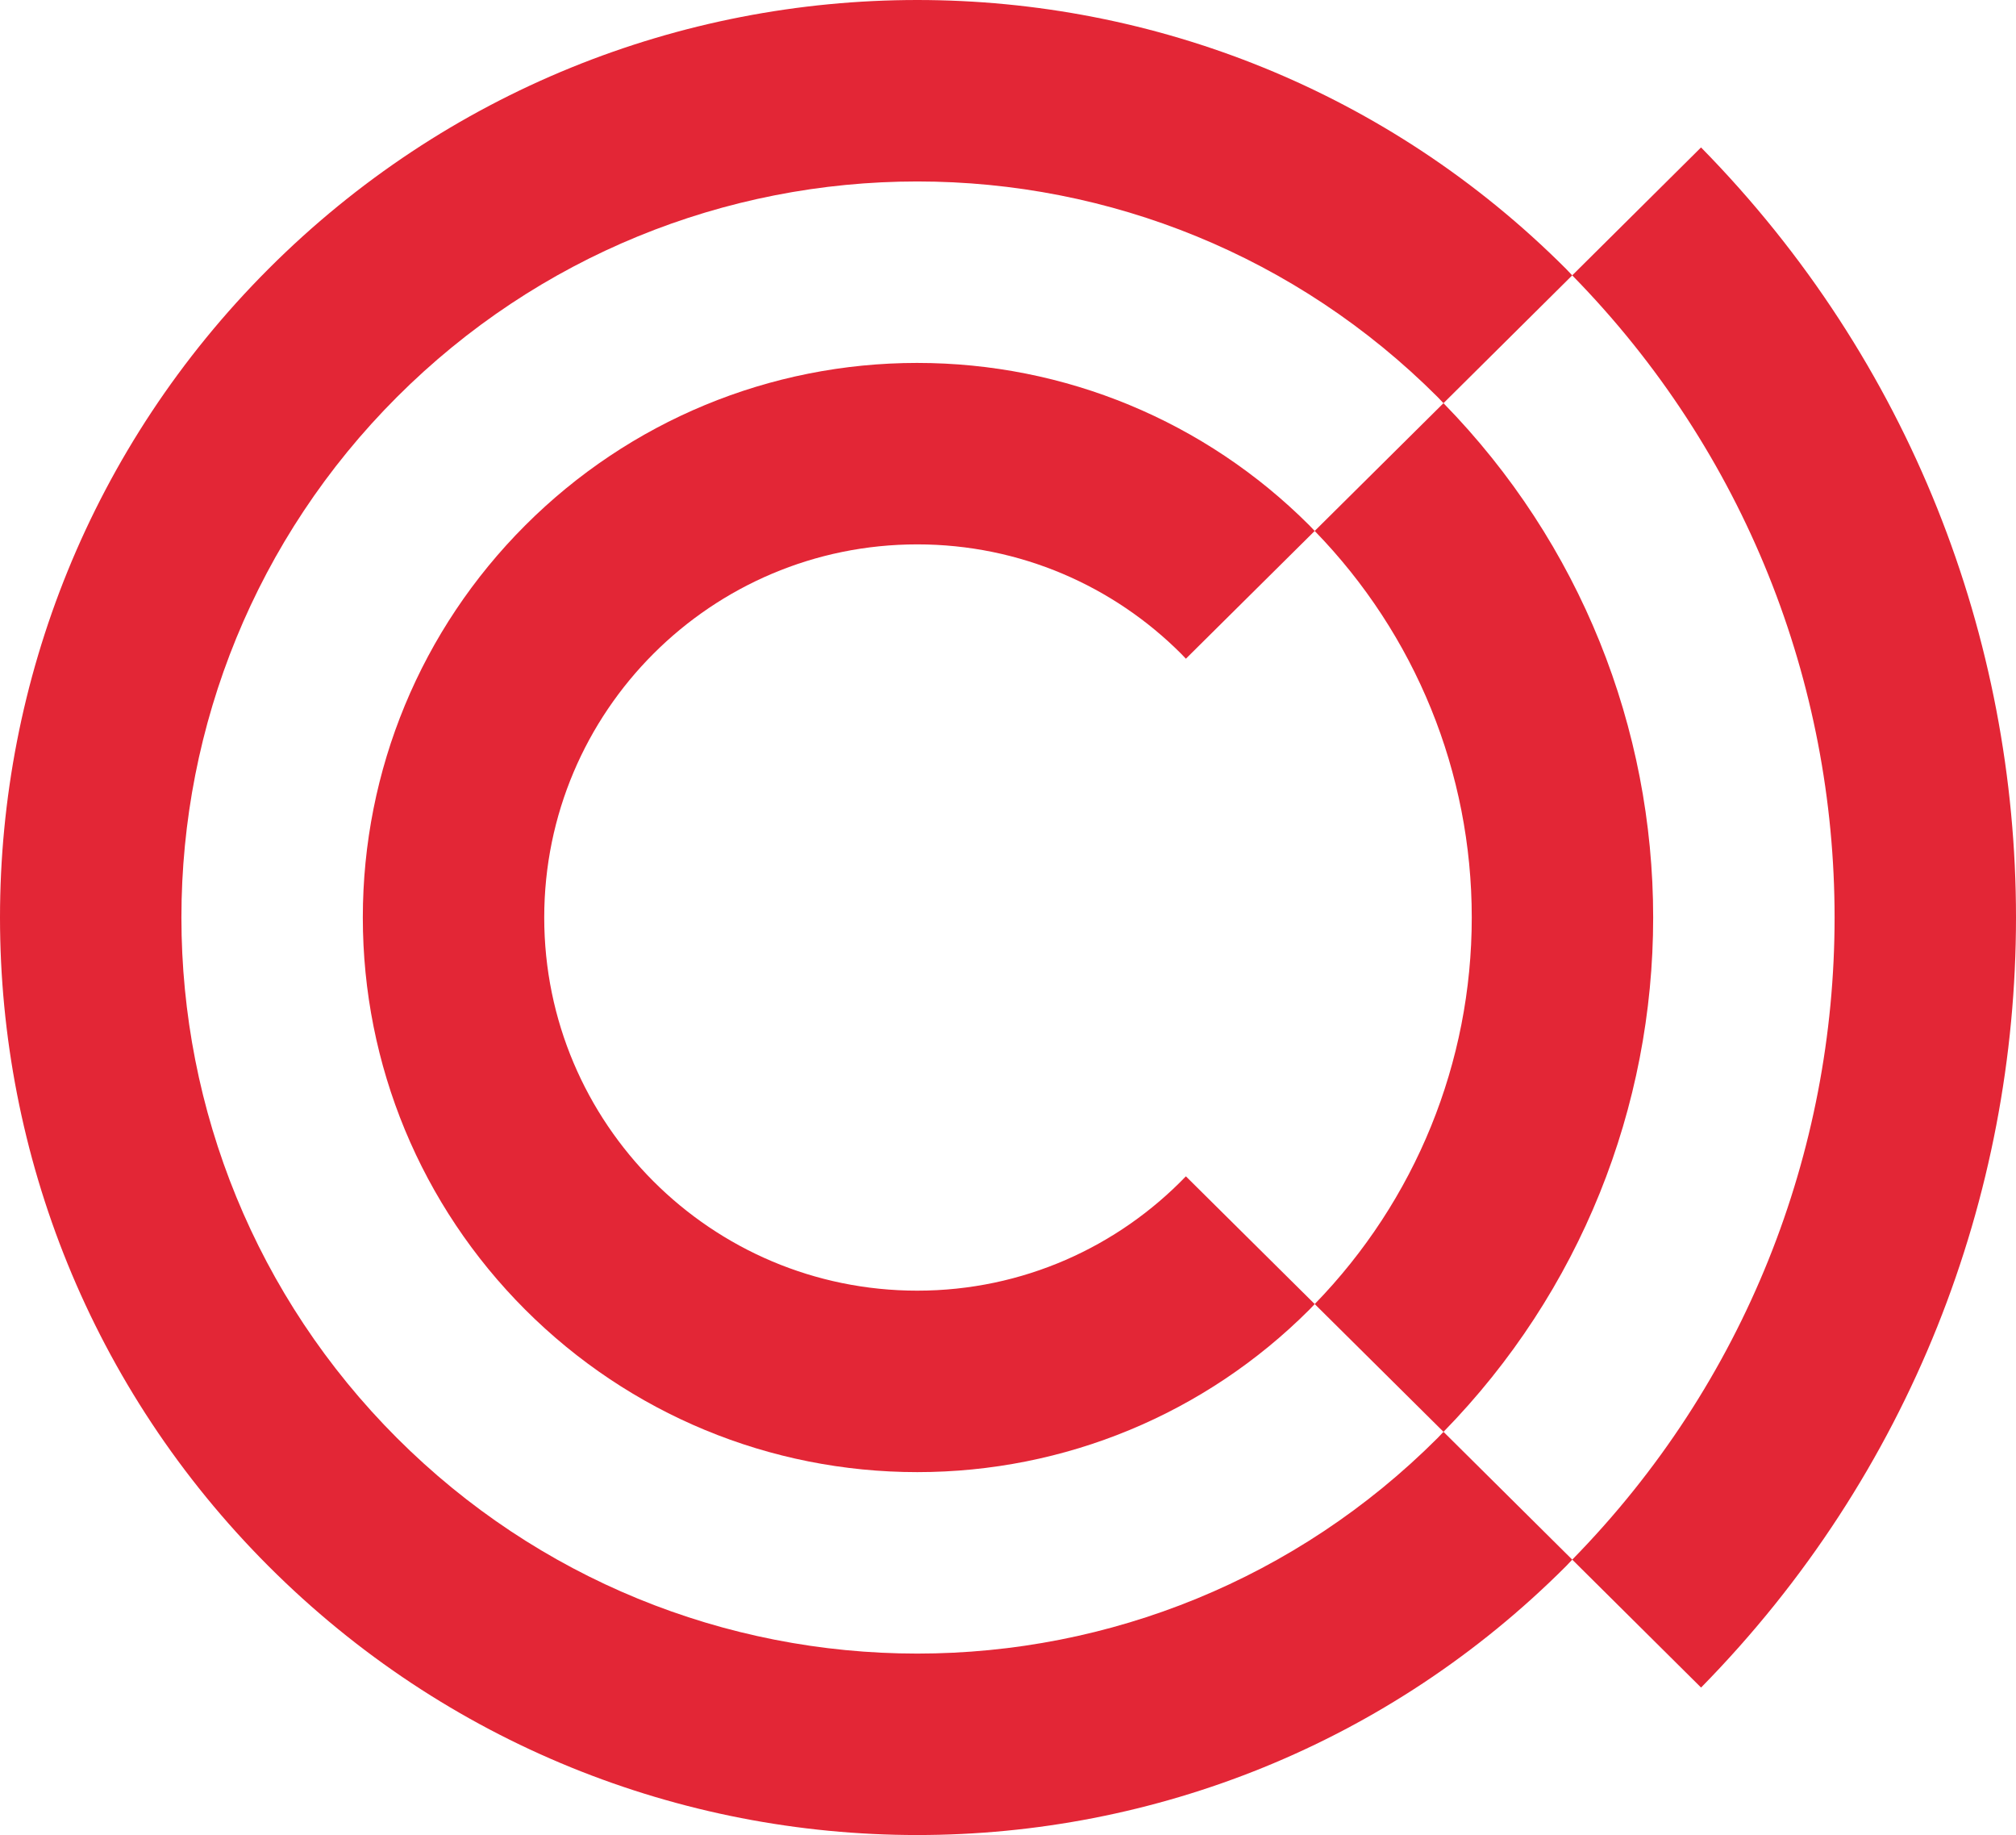
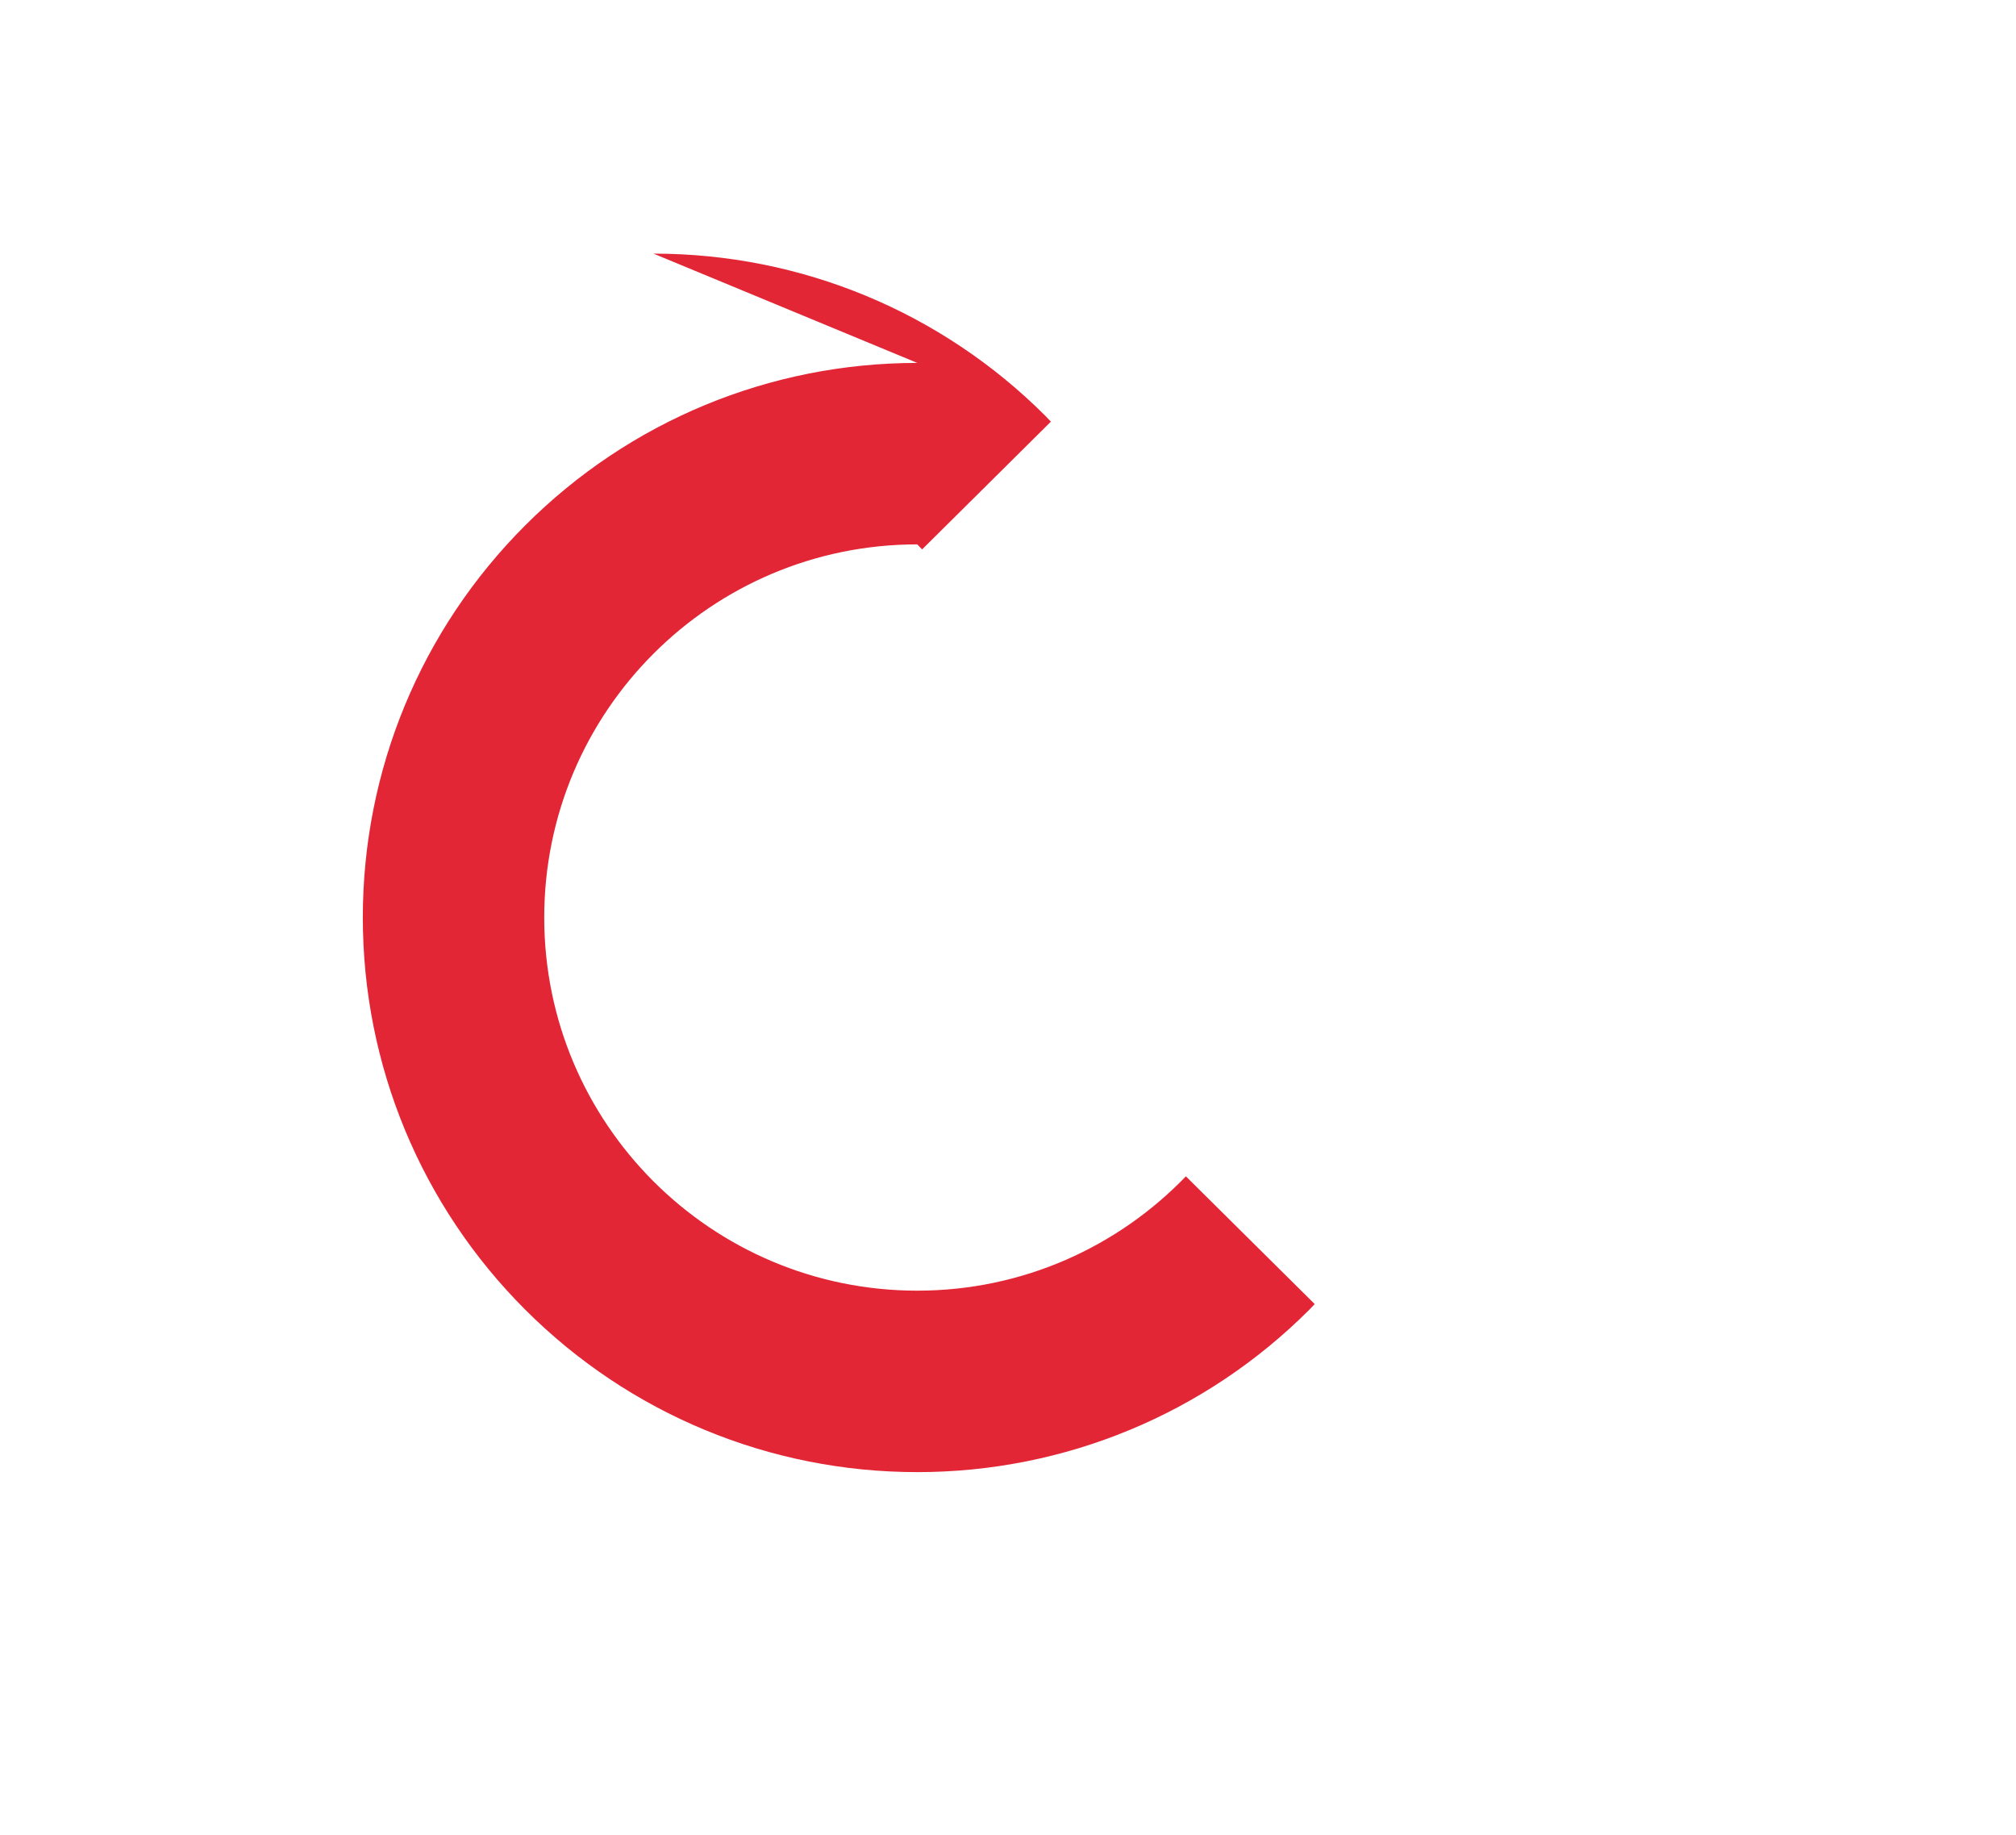
<svg xmlns="http://www.w3.org/2000/svg" id="b" viewBox="0 0 608.065 553.349">
  <defs>
    <style>.d{fill:#e32636;}</style>
  </defs>
  <g id="c">
-     <path class="d" d="M276.672,0c-71.378,0-142.018,27.416-195.64,81.037C27.411,134.659,0,205.299,0,276.672c0,71.378,27.411,142.018,81.033,195.64,53.622,53.622,124.262,81.037,195.64,81.037s142.018-27.416,195.64-81.037c.655-.655,1.26-1.347,1.911-2.007-13.472-13.371-26.44-26.243-38.835-38.541-.6.614-1.164,1.251-1.769,1.856-42.537,42.537-99.009,65.013-156.947,65.013-57.943,0-114.41-22.476-156.947-65.013-42.532-42.533-65.008-99.004-65.008-156.947,0-57.938,22.476-114.41,65.008-156.947,42.537-42.532,99.004-65.008,156.947-65.008,57.938,0,114.41,22.476,156.947,65.008.605.605,1.164,1.242,1.76,1.851,12.418-12.326,25.395-25.202,38.835-38.541-.646-.66-1.251-1.347-1.902-1.998C418.69,27.416,348.05,0,276.672,0" />
-     <path class="d" d="M276.672,109.437c-44.508,0-86.806,17.532-118.254,48.984-31.448,31.448-48.984,73.747-48.984,118.254s17.536,86.806,48.984,118.254c31.448,31.448,73.747,48.984,118.254,48.984s86.806-17.536,118.254-48.984c.554-.554,1.068-1.136,1.613-1.695-14.017-13.903-27.008-26.779-38.853-38.518-20.469,21.243-49.186,34.477-81.014,34.477-62.145,0-112.522-50.373-112.522-112.517,0-31.072,12.597-59.203,32.96-79.562,20.359-20.364,48.489-32.96,79.562-32.96s59.203,12.597,79.562,32.96c.495.495.962,1.013,1.453,1.517,11.864-11.763,24.859-24.648,38.848-38.523-.541-.554-1.058-1.136-1.608-1.686-31.448-31.453-73.747-48.984-118.254-48.984" />
-     <path class="d" d="M513.065,44.46c-13.325,13.234-26.293,26.11-38.853,38.573,52.339,53.379,79.136,123.135,79.136,193.642,0,70.498-26.797,140.254-79.126,193.628,12.537,12.441,25.5,25.312,38.853,38.573,63.313-64.431,94.99-148.309,94.99-232.201,0-83.897-31.682-167.779-94.999-232.215" />
-     <path class="d" d="M435.379,121.576c-13.646,13.541-26.614,26.403-38.844,38.532,30.417,31.269,47.376,72.84,47.376,116.568,0,43.724-16.959,85.29-47.367,116.559,12.203,12.097,25.175,24.969,38.844,38.528,41.364-42.317,63.24-97.973,63.24-155.087,0-57.118-21.88-112.779-63.249-155.1" />
+     <path class="d" d="M276.672,109.437c-44.508,0-86.806,17.532-118.254,48.984-31.448,31.448-48.984,73.747-48.984,118.254s17.536,86.806,48.984,118.254c31.448,31.448,73.747,48.984,118.254,48.984s86.806-17.536,118.254-48.984c.554-.554,1.068-1.136,1.613-1.695-14.017-13.903-27.008-26.779-38.853-38.518-20.469,21.243-49.186,34.477-81.014,34.477-62.145,0-112.522-50.373-112.522-112.517,0-31.072,12.597-59.203,32.96-79.562,20.359-20.364,48.489-32.96,79.562-32.96c.495.495.962,1.013,1.453,1.517,11.864-11.763,24.859-24.648,38.848-38.523-.541-.554-1.058-1.136-1.608-1.686-31.448-31.453-73.747-48.984-118.254-48.984" />
  </g>
</svg>